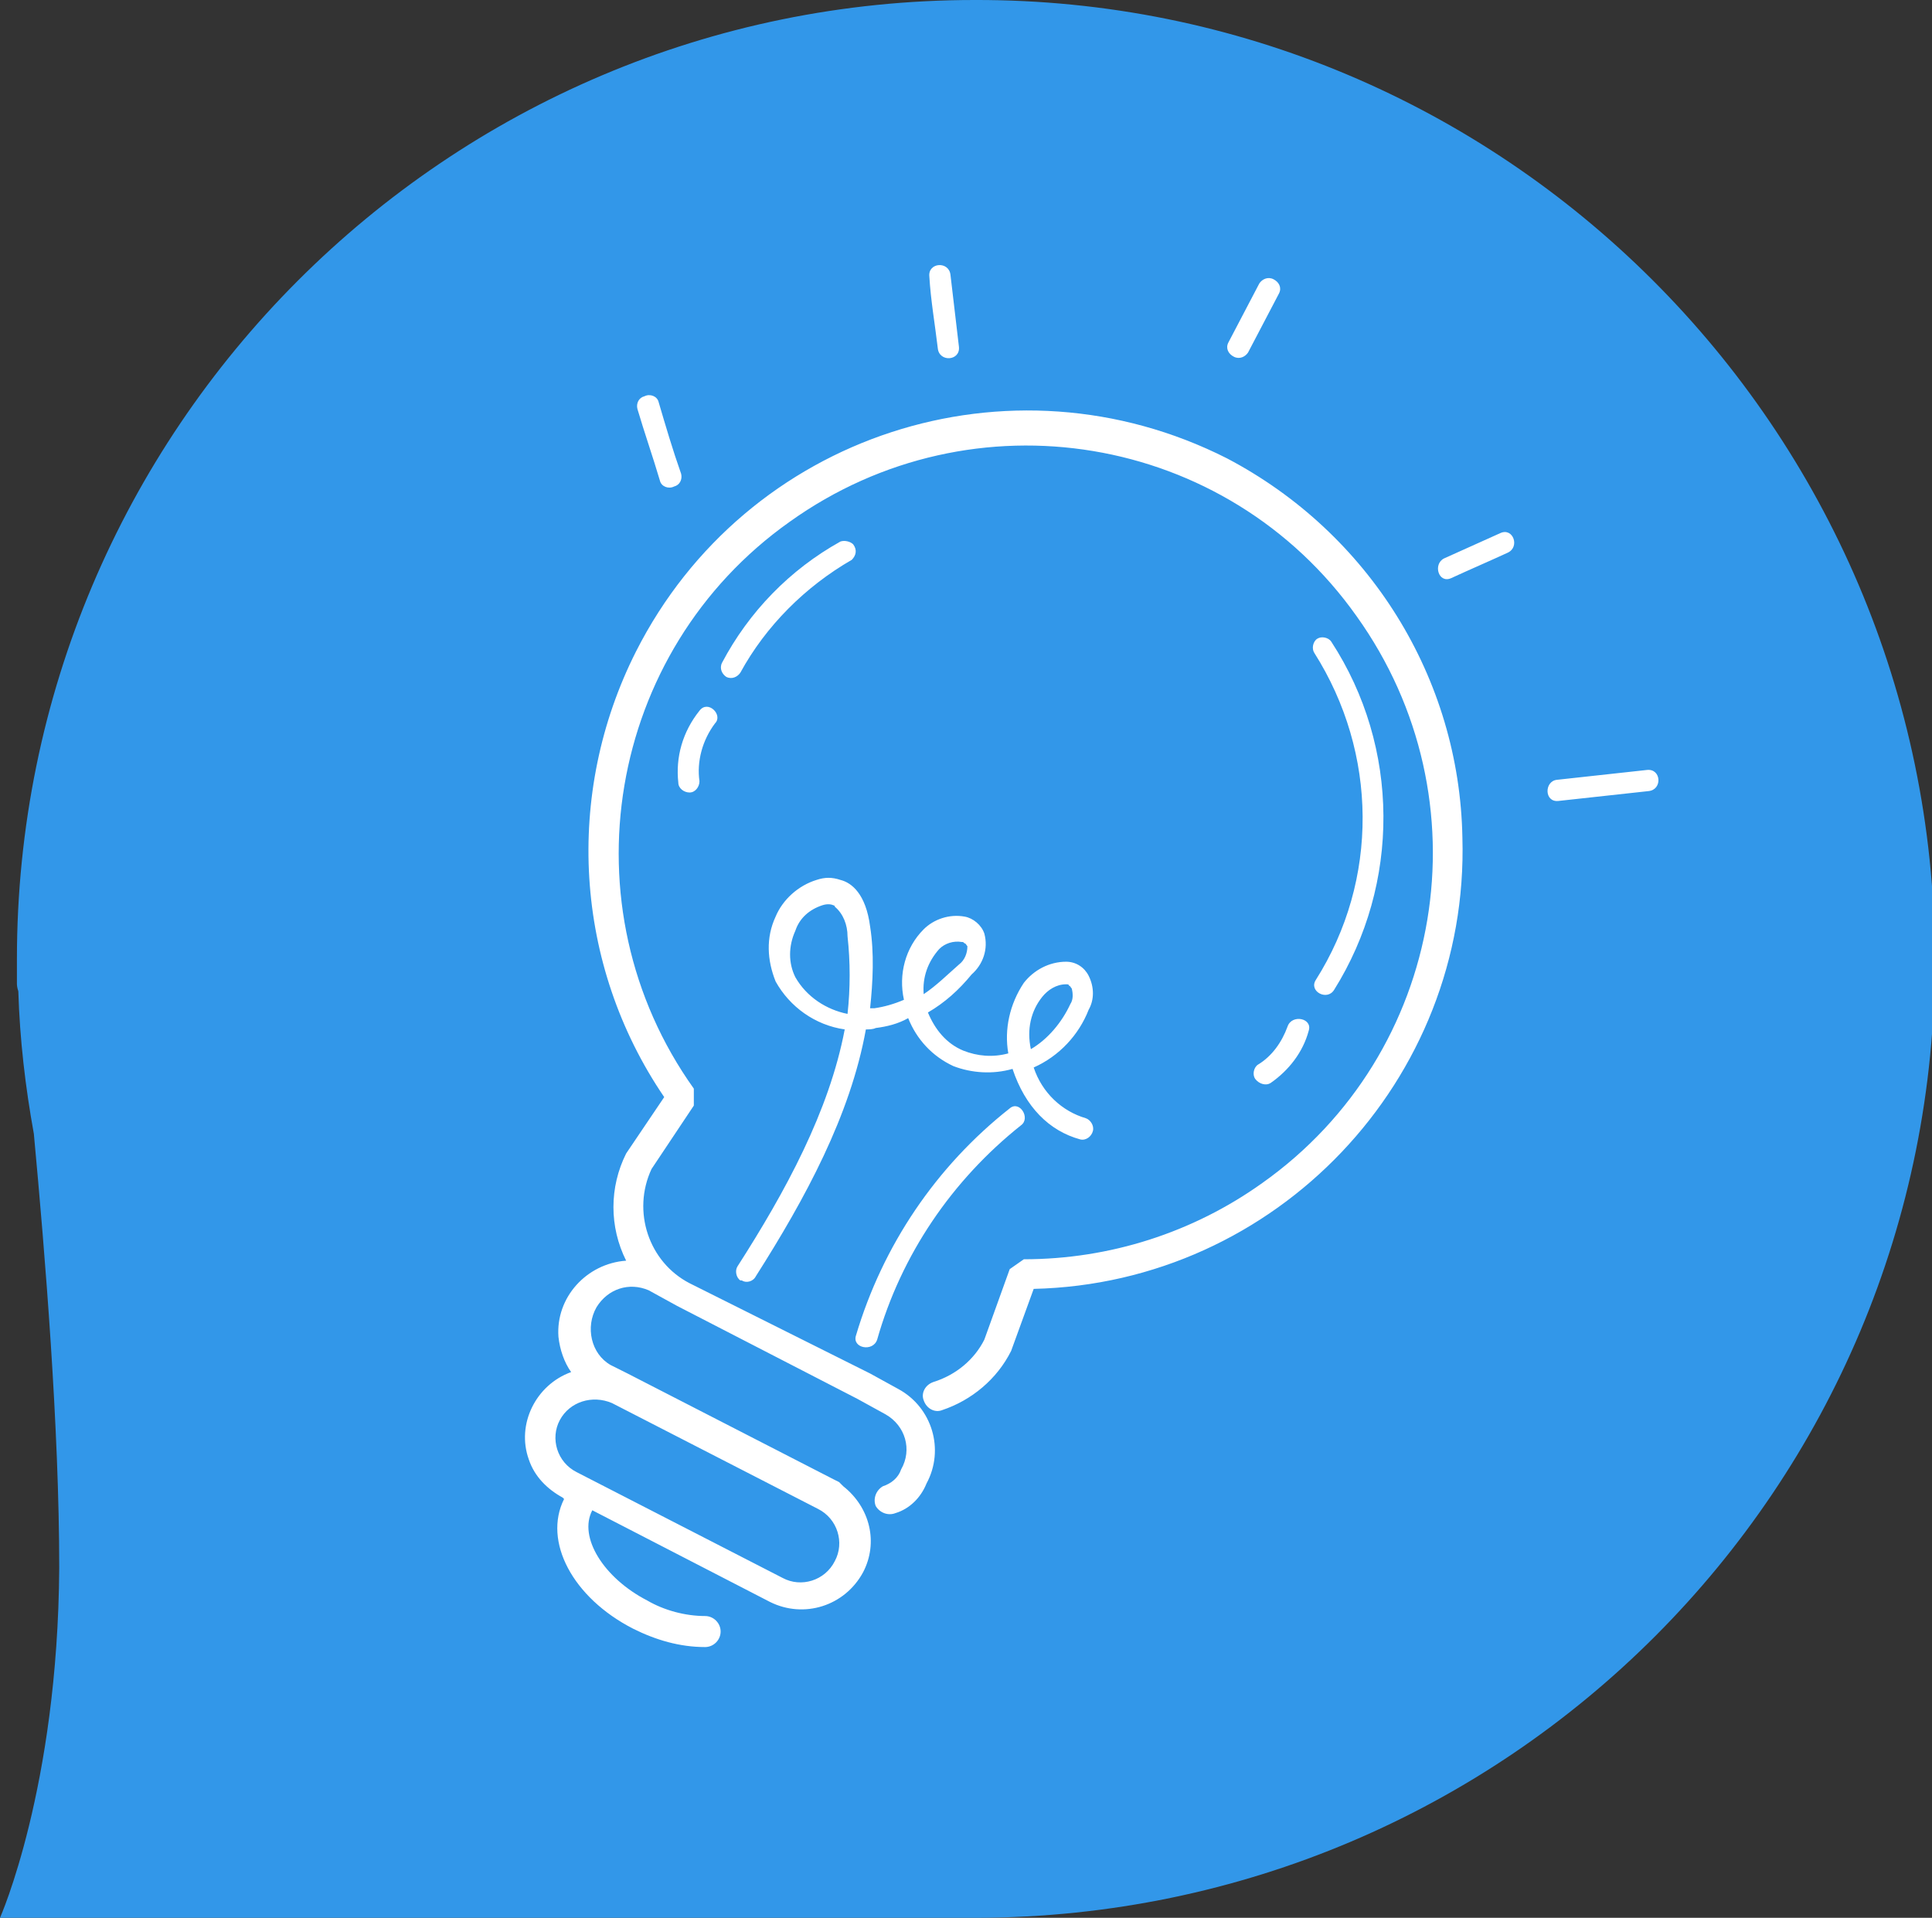
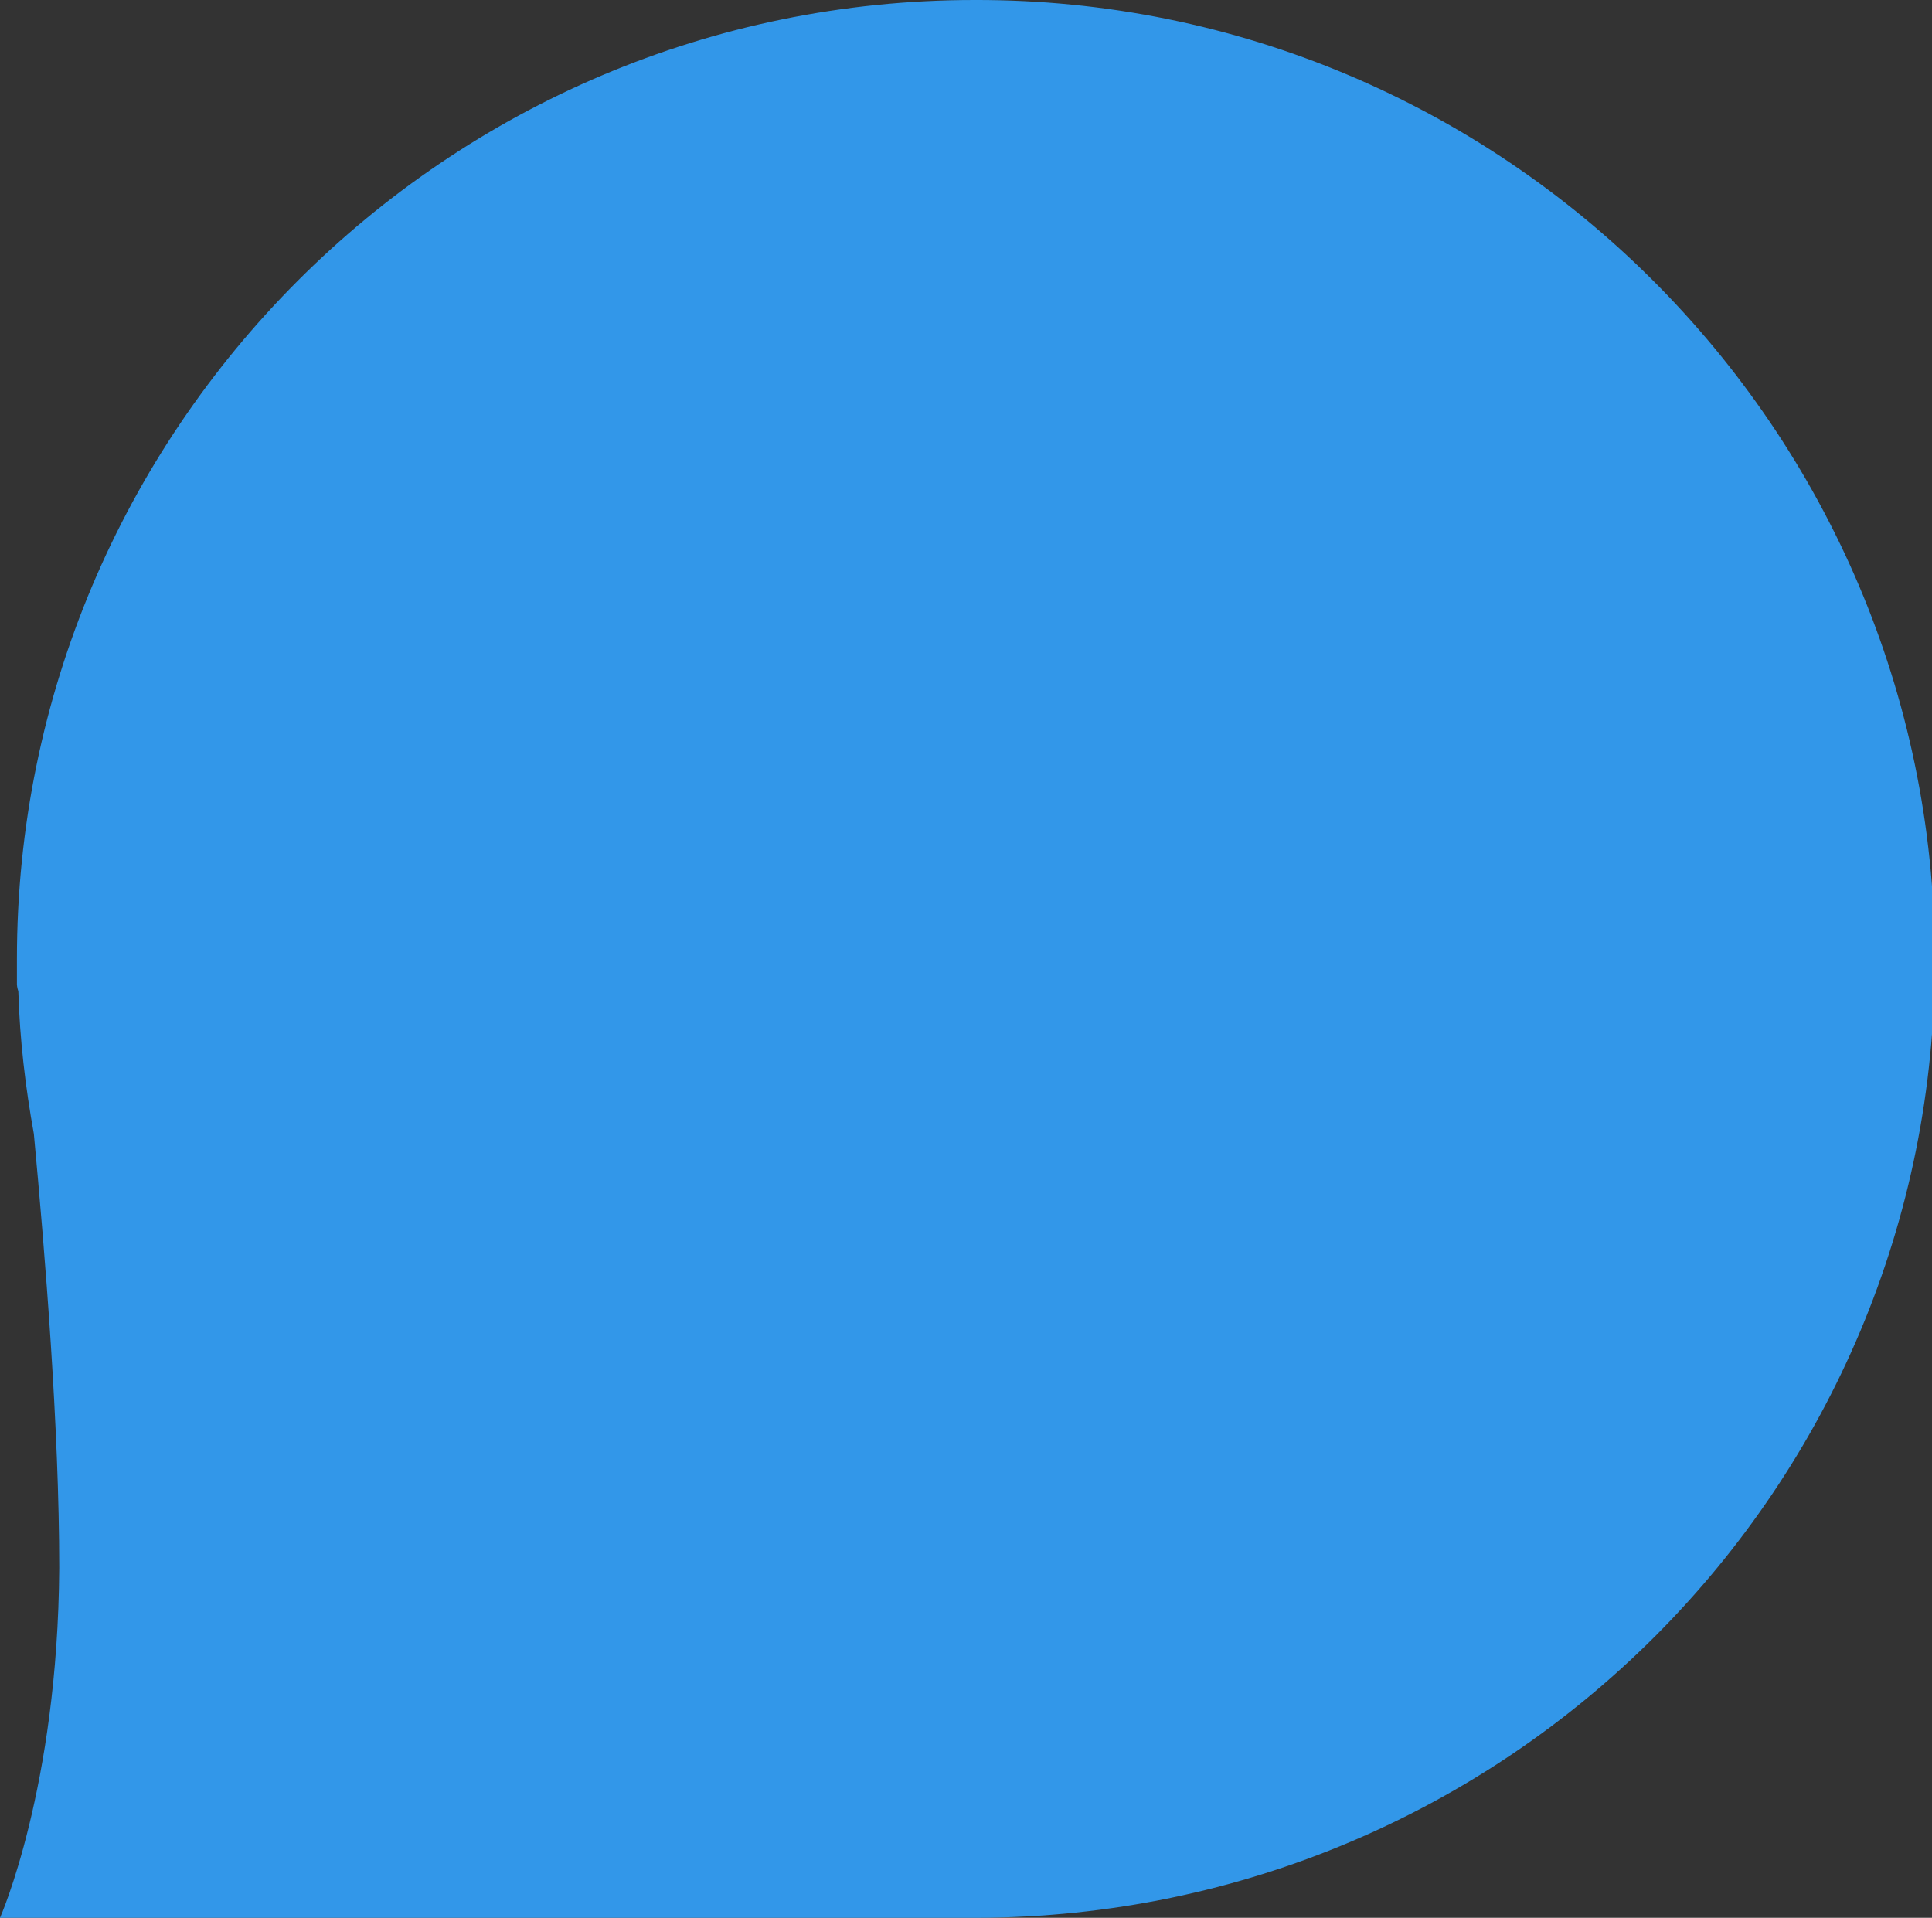
<svg xmlns="http://www.w3.org/2000/svg" version="1.1" id="Layer_1" x="0px" y="0px" viewBox="0 0 137 136" style="enable-background:new 0 0 137 136;" xml:space="preserve">
  <rect x="0" y="0" width="137" height="136" fill="#333333" stroke="none" />
  <style type="text/css">
	.st0{fill:#3297E9;}
	.st1{fill:#FFFFFF;}
</style>
  <path class="st0" d="M69.1,0C69.1,0,69.1,0,69.1,0C31.6,0,1.2,30.5,1.2,68c0,0,0,0.1,0,0.1c0,0.6,0,1.1,0,1.7h0c0,0,0,0.2,0.1,0.5  c0.1,3.4,0.5,6.8,1.1,10.1c0.8,8.6,1.8,20.8,1.8,30.8C4.1,126.8,0,136,0,136h67.3v0c0.7,0,1.3,0,2,0c37.6-0.1,68-30.5,67.9-68.1  C137.1,30.4,106.6-0.1,69.1,0z" />
-   <path class="st1" d="M87,32.5c-15.4-7.8-34.1-1.7-41.9,13.7c-5.1,10.1-4.4,22.2,2,31.6l-2.7,4c-1.2,2.4-1.2,5.2,0,7.6  c-2.8,0.2-5,2.6-4.8,5.4c0.1,0.9,0.4,1.8,0.9,2.5c-2.5,0.9-3.9,3.7-3,6.2c0.4,1.2,1.3,2.1,2.4,2.7l0.1,0.1c0,0,0,0,0,0  c-1.5,3,0.6,7,4.9,9.2c1.6,0.8,3.3,1.3,5.1,1.3c0.6,0,1.1-0.5,1.1-1.1c0-0.6-0.5-1.1-1.1-1.1c-1.4,0-2.9-0.4-4.1-1.1  c-3.1-1.6-4.9-4.5-3.9-6.4c0,0,0,0,0,0l12.6,6.5c2.4,1.2,5.3,0.3,6.6-2.1c1.1-2.1,0.5-4.6-1.4-6.1c-0.1-0.1-0.2-0.2-0.3-0.3  l-0.4-0.2l-14.6-7.5l-1.2-0.6c-1.4-0.8-1.8-2.7-1-4.1c0.8-1.3,2.3-1.8,3.7-1.2l2,1.1l12.8,6.6l2,1.1c1.4,0.8,1.9,2.5,1.1,3.9  c-0.2,0.6-0.7,1-1.3,1.2c-0.5,0.3-0.7,0.9-0.5,1.4c0.3,0.5,0.9,0.7,1.4,0.5c0,0,0,0,0,0c1-0.3,1.8-1.1,2.2-2.1  c1.3-2.4,0.4-5.4-2-6.7l-2-1.1L48.9,91c-2.9-1.5-4.1-5.1-2.7-8.1l3-4.5l0-1.2C40,64.3,43,46.2,56,37c13-9.3,31-6.3,40.2,6.7  c9.3,13,6.3,31-6.7,40.2c-4.9,3.5-10.8,5.4-16.9,5.4l-1,0.7l-1.8,5c-0.7,1.4-2,2.5-3.6,3c-0.6,0.2-0.9,0.8-0.7,1.3  c0.2,0.6,0.8,0.9,1.3,0.7c0,0,0,0,0,0c2.1-0.7,3.9-2.2,4.9-4.2l1.6-4.4c17.2-0.4,30.9-14.8,30.4-32C103.5,48.1,97.1,37.8,87,32.5z   M43.4,99.5l14.6,7.5c1.4,0.7,1.9,2.4,1.2,3.7c-0.7,1.4-2.4,1.9-3.7,1.2l-14.6-7.5c-1.4-0.7-1.9-2.4-1.2-3.7  C40.4,99.4,42,98.9,43.4,99.5z M76.6,80.8c0.4,0.1,0.8-0.2,0.9-0.6c0.1-0.4-0.2-0.8-0.5-0.9c-1.7-0.5-3.1-1.8-3.7-3.6c0,0,0,0,0,0  c1.8-0.8,3.2-2.3,3.9-4.1c0.4-0.7,0.4-1.6,0-2.4c-0.3-0.6-0.9-1-1.6-1c-1.2,0-2.3,0.6-3,1.5c-1,1.5-1.4,3.3-1.1,5  c-1.1,0.3-2.2,0.2-3.2-0.2c-1.2-0.5-2-1.5-2.5-2.7c1.2-0.7,2.2-1.6,3.1-2.7c0.8-0.7,1.2-1.8,0.9-2.9c-0.2-0.6-0.8-1.1-1.4-1.2  c-1.1-0.2-2.2,0.2-2.9,0.9c-1.3,1.3-1.8,3.2-1.4,5c-0.7,0.3-1.4,0.5-2.1,0.6c-0.1,0-0.2,0-0.3,0c0.2-1.9,0.3-3.9,0-5.8  c-0.3-2.3-1.3-3.1-2.1-3.3c-0.6-0.2-1.1-0.2-1.7,0c-1.3,0.4-2.4,1.4-2.9,2.6c-0.7,1.5-0.6,3.1,0,4.6c1,1.8,2.8,3.1,4.9,3.4  c-1.1,5.8-4.2,11.5-7.6,16.8c-0.2,0.3-0.1,0.8,0.2,1c0,0,0,0,0,0c0,0,0,0,0.1,0c0.3,0.2,0.8,0.1,1-0.3c3.5-5.5,6.7-11.4,7.8-17.5  c0.2,0,0.5,0,0.7-0.1c0.8-0.1,1.6-0.3,2.3-0.7c0.6,1.5,1.7,2.7,3.2,3.4c1.3,0.5,2.8,0.6,4.2,0.2l0,0C72.7,78.5,74.4,80.2,76.6,80.8  L76.6,80.8z M56.4,69.3c-0.5-1-0.5-2.2,0-3.3c0.3-0.9,1-1.5,1.9-1.8c0.3-0.1,0.6-0.1,0.8,0c0,0,0.1,0,0.1,0.1  c0.6,0.5,0.9,1.3,0.9,2.1c0.2,1.8,0.2,3.7,0,5.5C58.6,71.6,57.2,70.7,56.4,69.3L56.4,69.3z M65.5,70.5c-0.1-1.2,0.3-2.3,1.1-3.2  c0.4-0.4,1-0.6,1.6-0.5c0.1,0,0.1,0,0.2,0.1c0.1,0,0.1,0.1,0.2,0.2c0,0.5-0.2,1-0.6,1.3C67.2,69.1,66.4,69.9,65.5,70.5L65.5,70.5z   M73.9,70.7c0.4-0.5,1-0.9,1.7-0.9c0.1,0,0.2,0,0.2,0.1c0.1,0,0.1,0.1,0.2,0.2c0.1,0.4,0.1,0.8-0.1,1.1c-0.6,1.3-1.6,2.5-2.8,3.2  C72.8,73,73.1,71.7,73.9,70.7L73.9,70.7z M71.6,78.6c-5.2,4.1-9,9.7-10.9,16.1c-0.3,0.9,1.2,1.2,1.5,0.3c1.7-6,5.3-11.3,10.2-15.2  C73.1,79.3,72.3,78,71.6,78.6L71.6,78.6z M94.4,45.5c-0.2-0.3-0.7-0.4-1-0.2c-0.3,0.2-0.4,0.7-0.2,1c4.5,7.1,4.6,16.1,0.1,23.2  c-0.5,0.8,0.8,1.5,1.3,0.7C99.3,62.7,99.3,53,94.4,45.5L94.4,45.5z M90.1,76.8c1.3-0.9,2.3-2.2,2.7-3.7c0.3-0.9-1.2-1.2-1.5-0.3  c-0.4,1.1-1.1,2.1-2.1,2.7c-0.3,0.2-0.4,0.7-0.2,1C89.3,76.9,89.8,77,90.1,76.8L90.1,76.8L90.1,76.8z M59.6,38.4  c-3.6,2-6.5,5-8.4,8.6c-0.2,0.4,0,0.8,0.3,1c0.4,0.2,0.8,0,1-0.3l0,0c1.8-3.3,4.6-6.1,7.9-8c0.3-0.3,0.4-0.7,0.1-1.1  C60.3,38.4,59.9,38.3,59.6,38.4L59.6,38.4z M49.6,50.4c-1.2,1.5-1.7,3.3-1.5,5.1c0,0.4,0.4,0.7,0.8,0.7s0.7-0.4,0.7-0.8  c-0.2-1.4,0.2-2.9,1.1-4.1C51.3,50.7,50.2,49.6,49.6,50.4z M88.5,25l2.2-4.2c0.2-0.4,0-0.8-0.4-1c-0.4-0.2-0.8,0-1,0.3l-2.2,4.2  c-0.2,0.4,0,0.8,0.4,1C87.9,25.5,88.3,25.3,88.5,25z M116.8,54.6l-6.4,0.7c-0.9,0.1-0.9,1.6,0.1,1.5l6.4-0.7  C117.9,56,117.8,54.5,116.8,54.6L116.8,54.6z M46.7,28.5c-0.1-0.4-0.6-0.6-1-0.4c-0.4,0.1-0.6,0.5-0.5,0.9c0.5,1.7,1.1,3.4,1.6,5.1  c0.1,0.4,0.6,0.6,1,0.4c0.4-0.1,0.6-0.5,0.5-0.9C47.7,31.9,47.2,30.2,46.7,28.5L46.7,28.5z M66.5,24.7c0.1,1,1.6,0.9,1.5-0.1  c-0.2-1.7-0.4-3.4-0.6-5.1c-0.1-1-1.6-0.9-1.5,0.1C66,21.3,66.3,23,66.5,24.7L66.5,24.7z M102.9,41c1.3-0.6,2.7-1.2,4-1.8  c0.9-0.4,0.4-1.8-0.5-1.4l-4,1.8C101.6,40,102,41.4,102.9,41L102.9,41z" />
</svg>